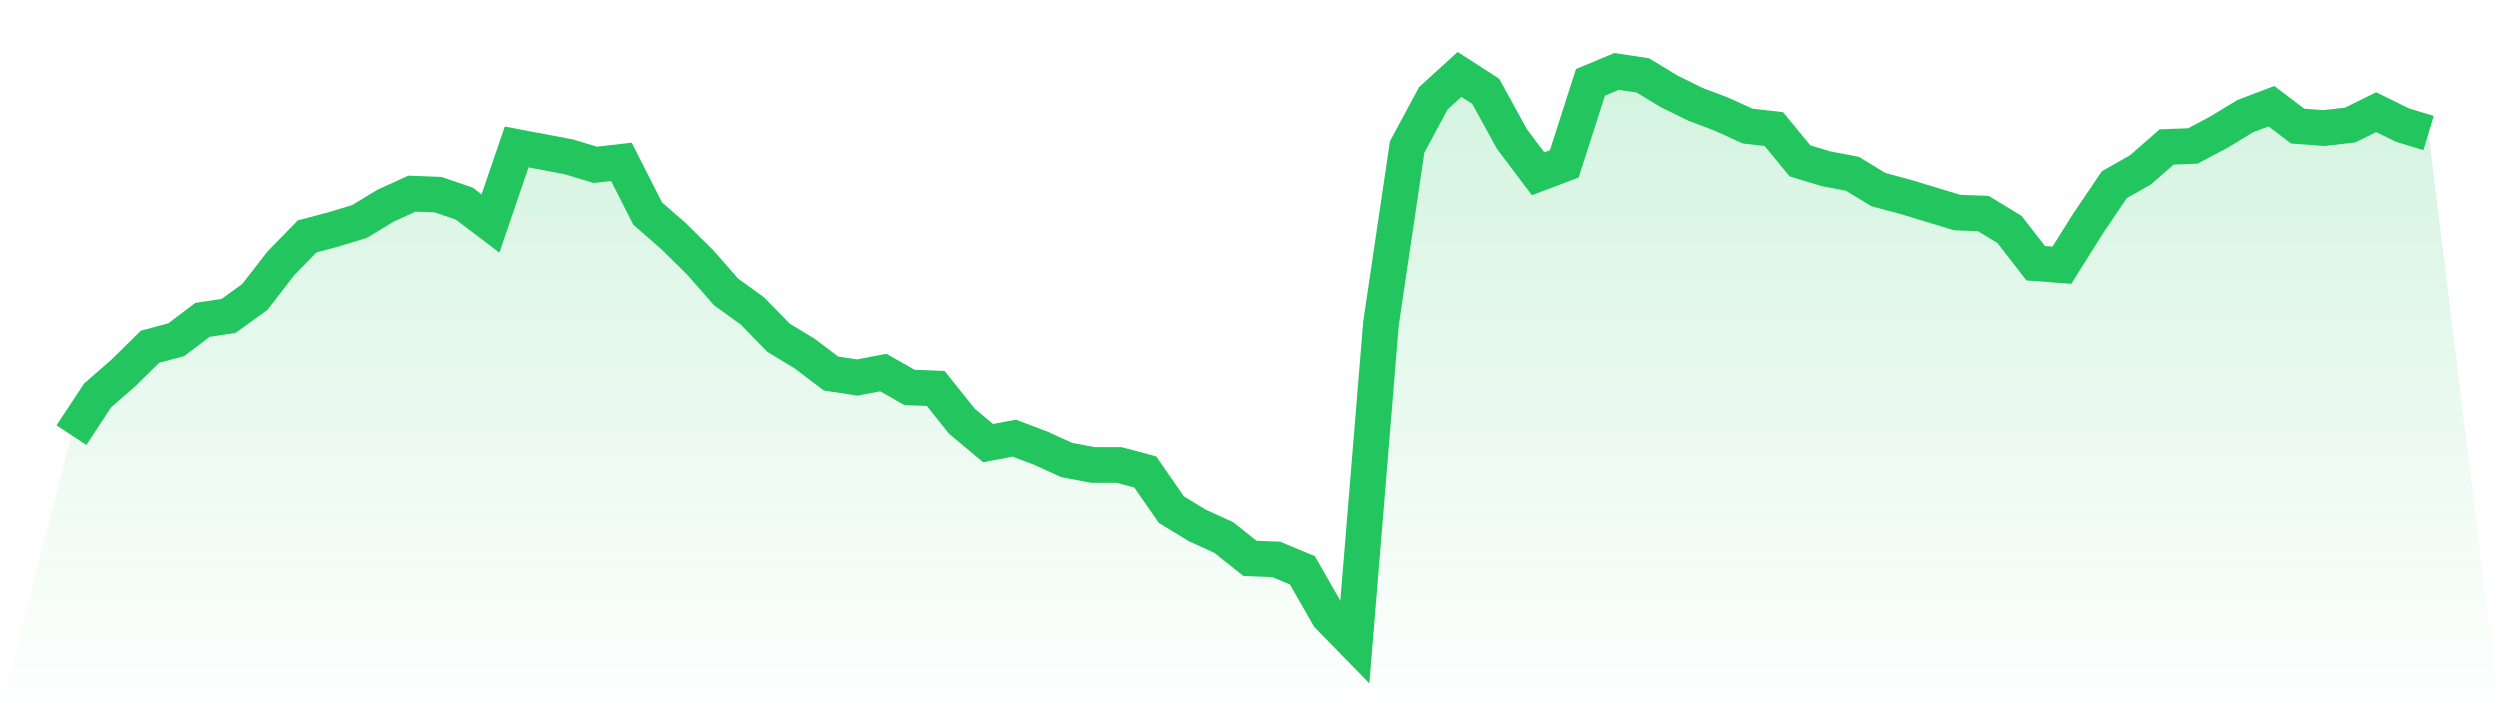
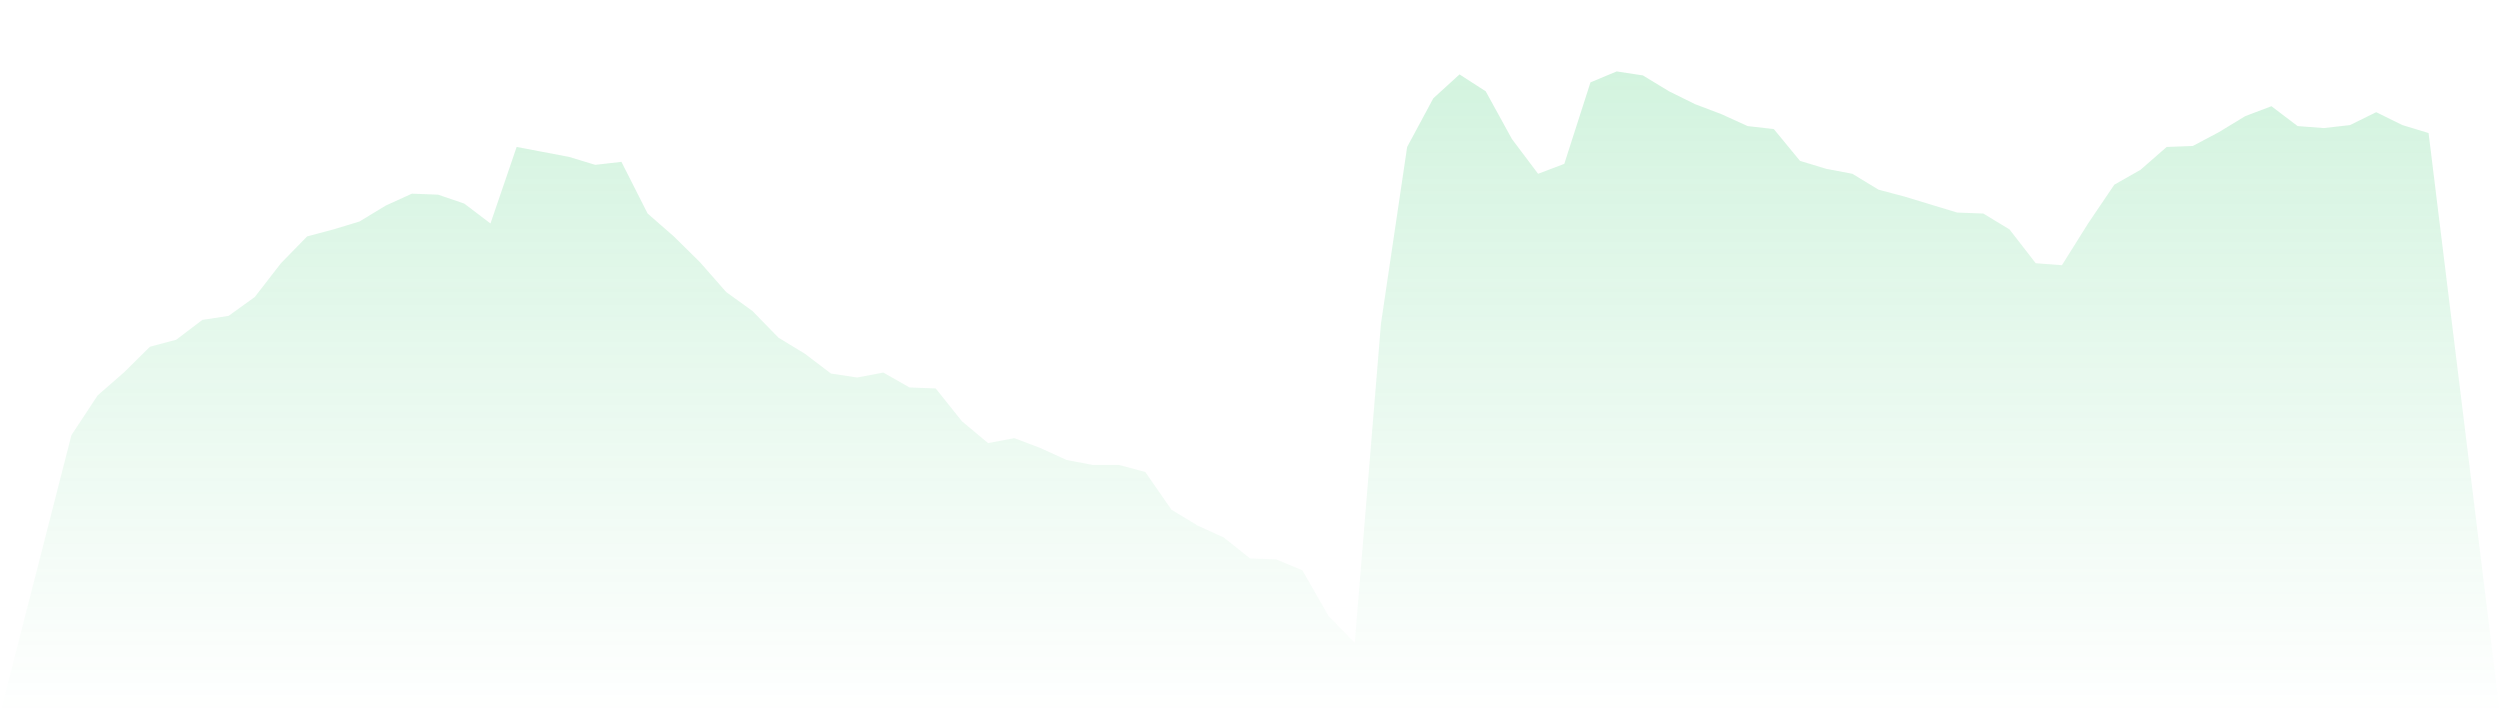
<svg xmlns="http://www.w3.org/2000/svg" viewBox="0 0 140 40">
  <defs>
    <linearGradient id="gradient" x1="0" x2="0" y1="0" y2="1">
      <stop offset="0%" stop-color="#22c55e" stop-opacity="0.2" />
      <stop offset="100%" stop-color="#22c55e" stop-opacity="0" />
    </linearGradient>
  </defs>
  <path d="M4,24.369 L4,24.369 L5.467,22.143 L6.933,20.863 L8.4,19.416 L9.867,19.026 L11.333,17.913 L12.8,17.69 L14.267,16.633 L15.733,14.741 L17.2,13.238 L18.667,12.849 L20.133,12.403 L21.6,11.513 L23.067,10.845 L24.533,10.901 L26,11.402 L27.467,12.515 L28.933,8.23 L30.4,8.508 L31.867,8.786 L33.333,9.231 L34.8,9.064 L36.267,11.958 L37.733,13.238 L39.2,14.685 L40.667,16.355 L42.133,17.412 L43.6,18.915 L45.067,19.805 L46.533,20.918 L48,21.141 L49.467,20.863 L50.933,21.697 L52.4,21.753 L53.867,23.59 L55.333,24.814 L56.8,24.536 L58.267,25.092 L59.733,25.76 L61.2,26.038 L62.667,26.038 L64.133,26.428 L65.6,28.543 L67.067,29.433 L68.533,30.101 L70,31.27 L71.467,31.325 L72.933,31.937 L74.4,34.497 L75.867,36 L77.333,18.136 L78.8,8.23 L80.267,5.503 L81.733,4.167 L83.2,5.113 L84.667,7.784 L86.133,9.732 L87.6,9.176 L89.067,4.612 L90.533,4 L92,4.223 L93.467,5.113 L94.933,5.837 L96.4,6.393 L97.867,7.061 L99.333,7.228 L100.8,9.009 L102.267,9.454 L103.733,9.732 L105.2,10.623 L106.667,11.012 L108.133,11.457 L109.6,11.903 L111.067,11.958 L112.533,12.849 L114,14.741 L115.467,14.852 L116.933,12.515 L118.4,10.344 L119.867,9.51 L121.333,8.23 L122.8,8.174 L124.267,7.395 L125.733,6.504 L127.2,5.948 L128.667,7.061 L130.133,7.172 L131.6,7.005 L133.067,6.282 L134.533,7.005 L136,7.45 L140,40 L0,40 z" fill="url(#gradient)" />
-   <path d="M4,24.369 L4,24.369 L5.467,22.143 L6.933,20.863 L8.4,19.416 L9.867,19.026 L11.333,17.913 L12.8,17.69 L14.267,16.633 L15.733,14.741 L17.2,13.238 L18.667,12.849 L20.133,12.403 L21.6,11.513 L23.067,10.845 L24.533,10.901 L26,11.402 L27.467,12.515 L28.933,8.23 L30.4,8.508 L31.867,8.786 L33.333,9.231 L34.8,9.064 L36.267,11.958 L37.733,13.238 L39.2,14.685 L40.667,16.355 L42.133,17.412 L43.6,18.915 L45.067,19.805 L46.533,20.918 L48,21.141 L49.467,20.863 L50.933,21.697 L52.4,21.753 L53.867,23.59 L55.333,24.814 L56.8,24.536 L58.267,25.092 L59.733,25.76 L61.2,26.038 L62.667,26.038 L64.133,26.428 L65.6,28.543 L67.067,29.433 L68.533,30.101 L70,31.27 L71.467,31.325 L72.933,31.937 L74.4,34.497 L75.867,36 L77.333,18.136 L78.8,8.23 L80.267,5.503 L81.733,4.167 L83.2,5.113 L84.667,7.784 L86.133,9.732 L87.6,9.176 L89.067,4.612 L90.533,4 L92,4.223 L93.467,5.113 L94.933,5.837 L96.4,6.393 L97.867,7.061 L99.333,7.228 L100.8,9.009 L102.267,9.454 L103.733,9.732 L105.2,10.623 L106.667,11.012 L108.133,11.457 L109.6,11.903 L111.067,11.958 L112.533,12.849 L114,14.741 L115.467,14.852 L116.933,12.515 L118.4,10.344 L119.867,9.51 L121.333,8.23 L122.8,8.174 L124.267,7.395 L125.733,6.504 L127.2,5.948 L128.667,7.061 L130.133,7.172 L131.6,7.005 L133.067,6.282 L134.533,7.005 L136,7.45" fill="none" stroke="#22c55e" stroke-width="2" />
</svg>